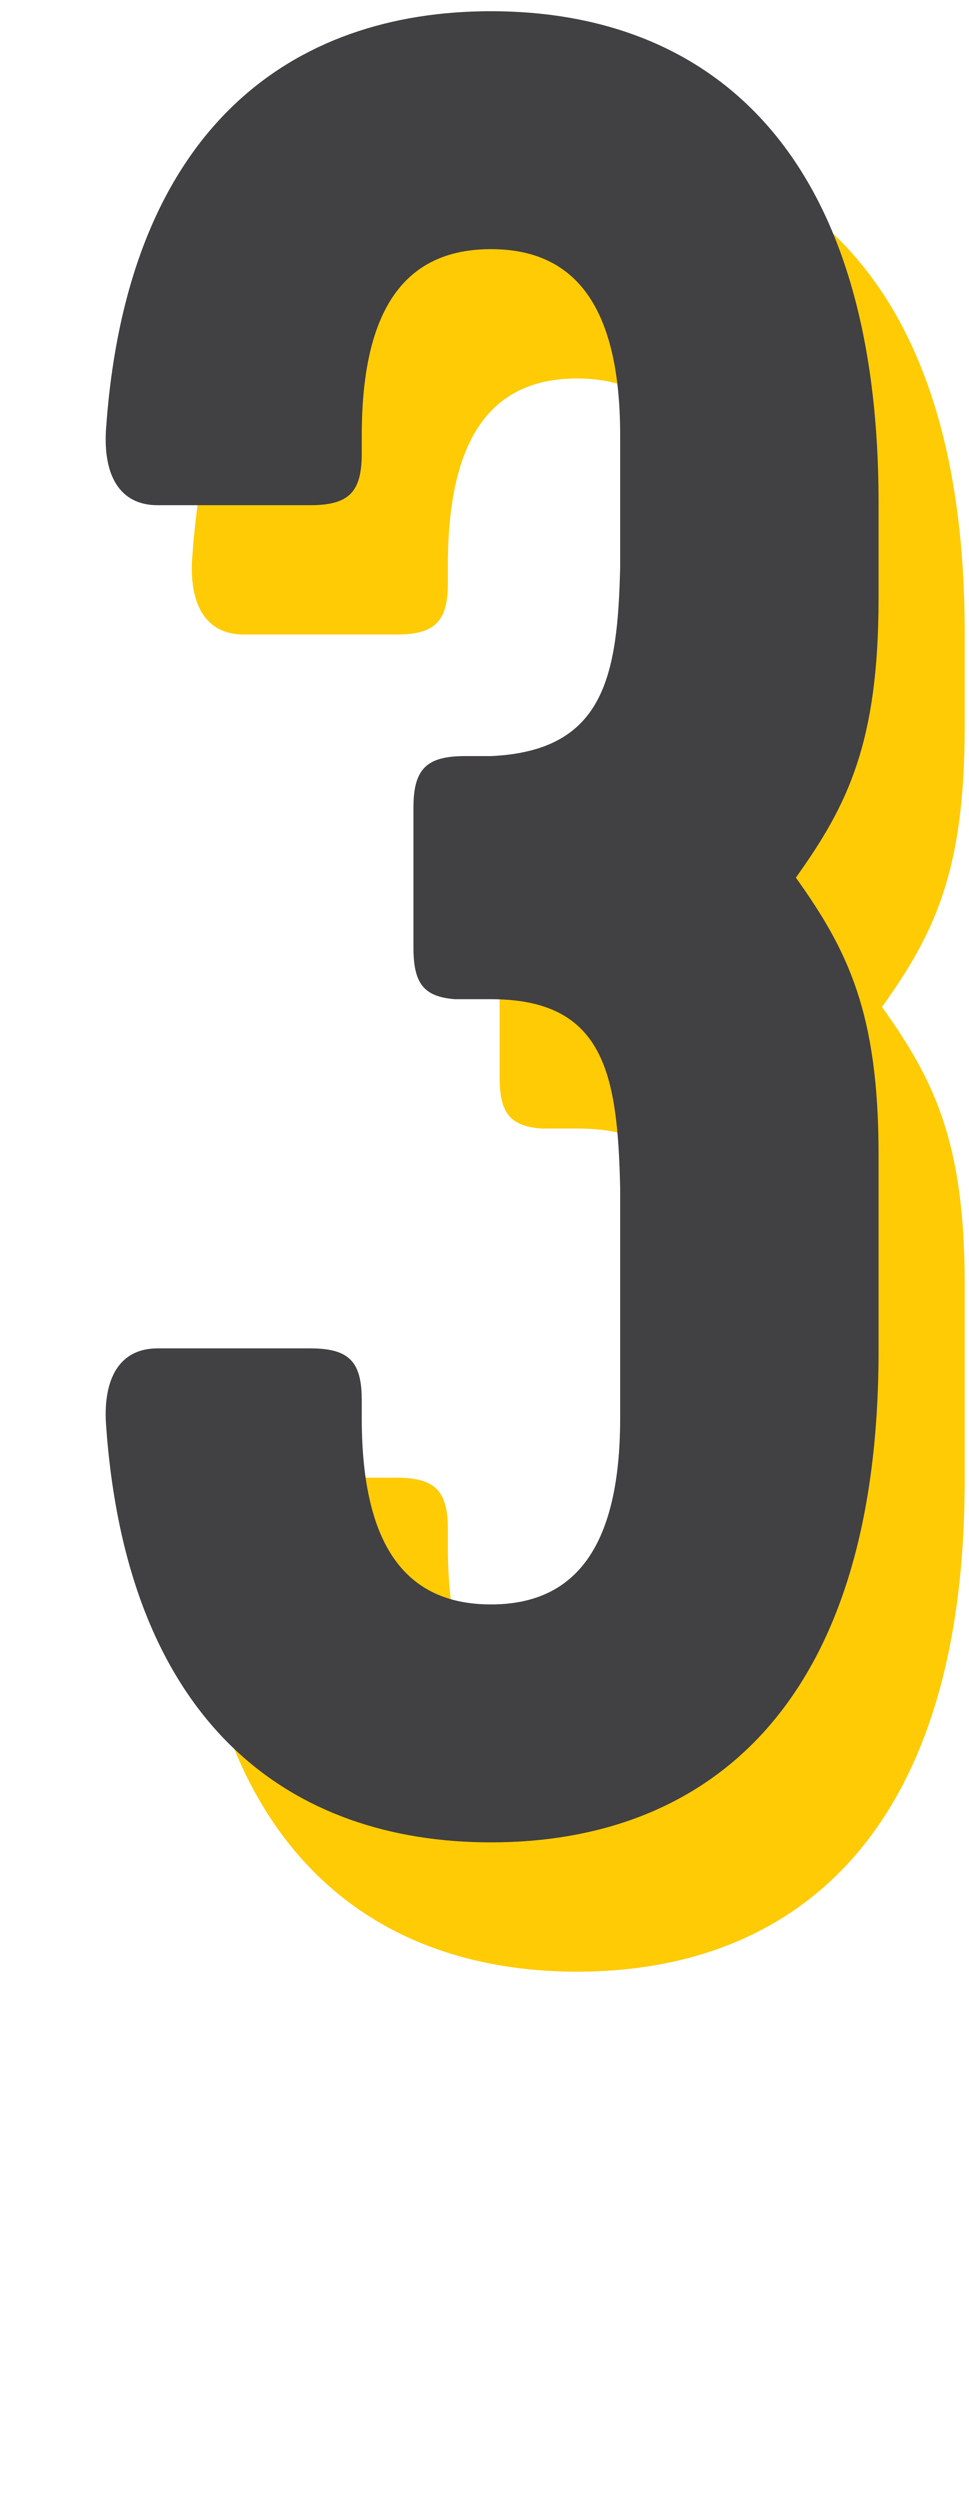
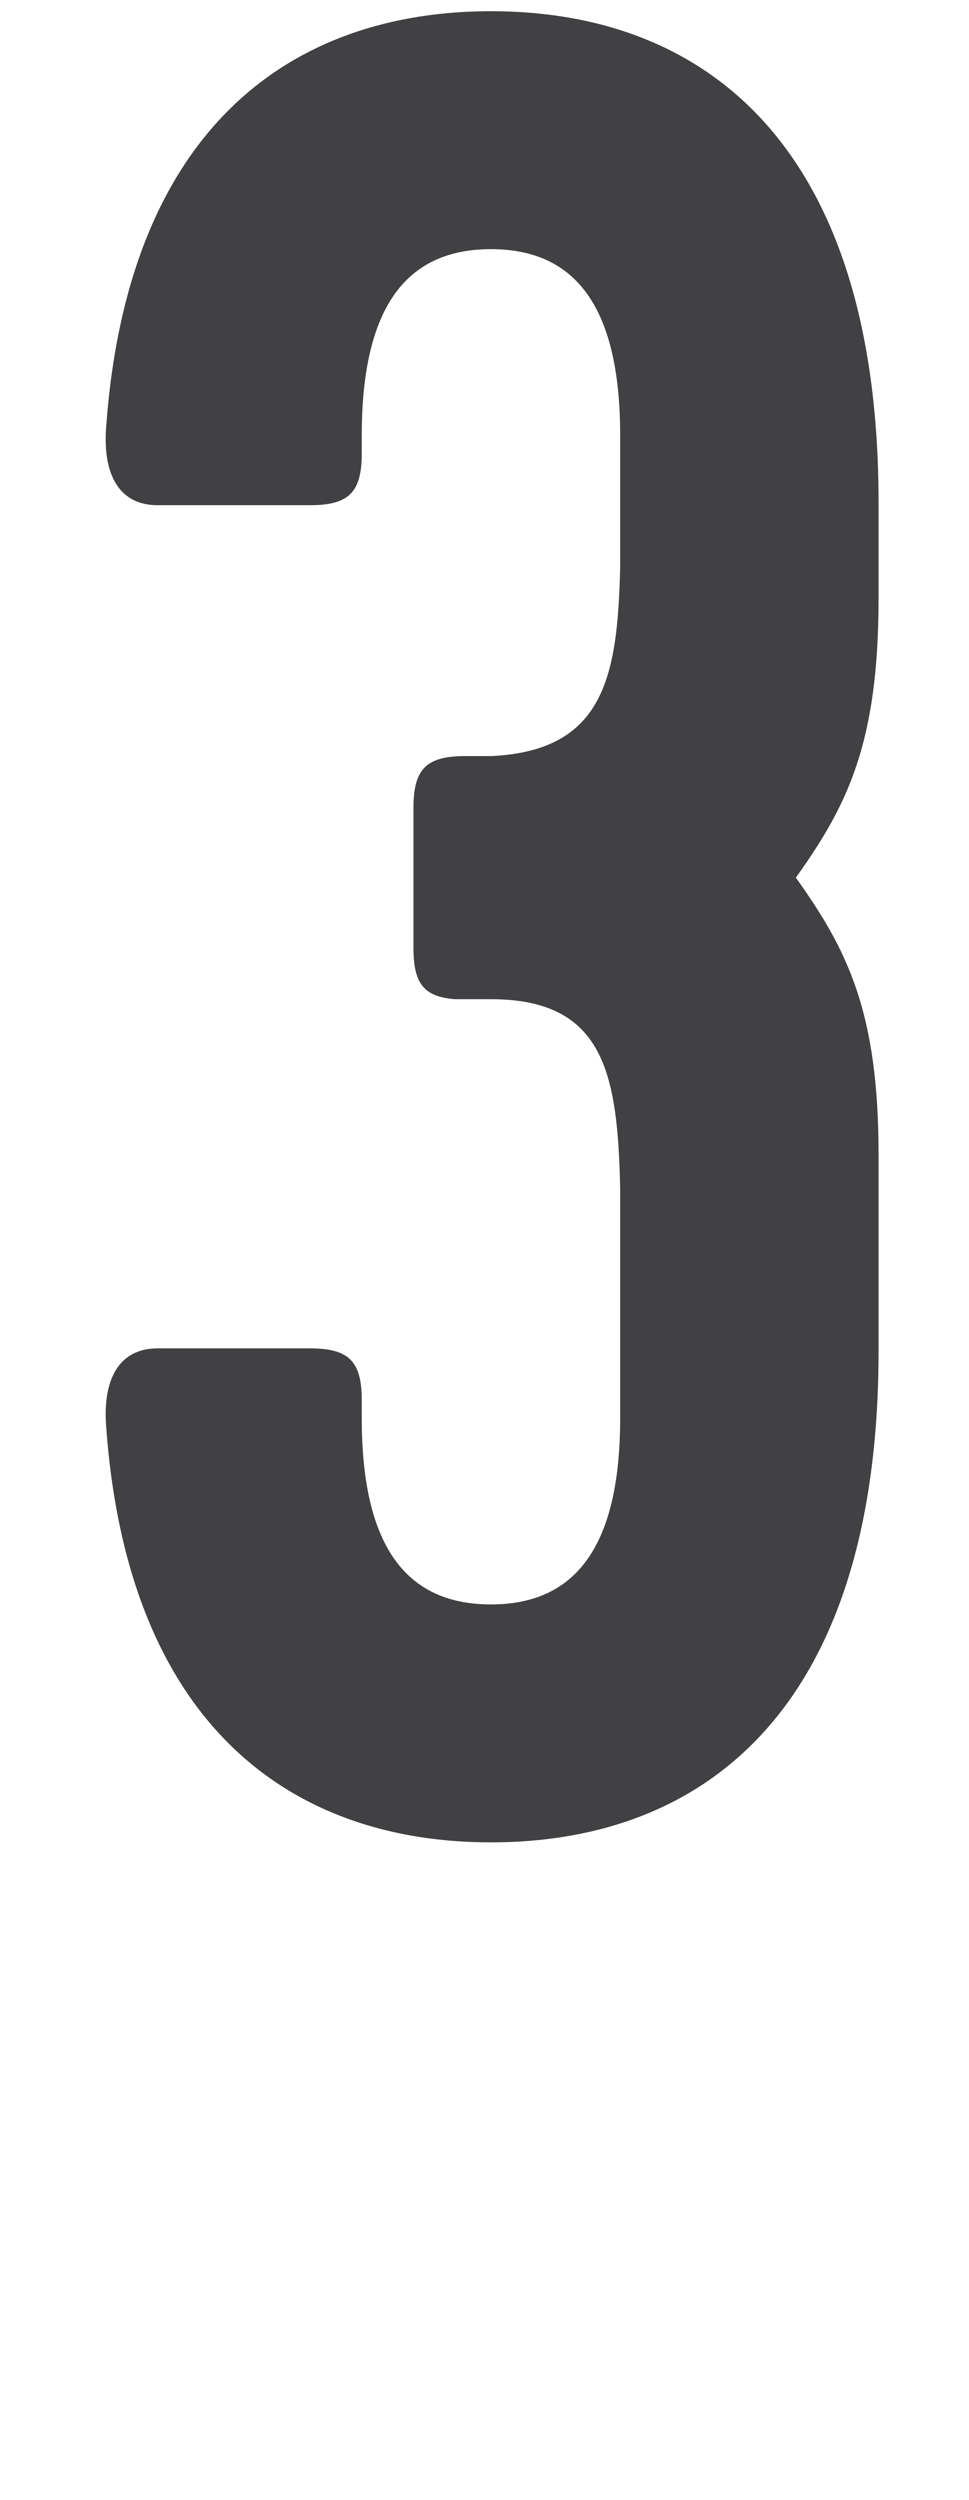
<svg xmlns="http://www.w3.org/2000/svg" width="45" height="116" viewBox="0 0 45 116" fill="none">
-   <path d="M44.8 68.68V59.56C44.8 52.96 43.36 50.08 40.96 46.72C43.36 43.36 44.8 40.48 44.8 33.76V29.32C44.8 12.76 36.76 6.52 26.8 6.52C17.56 6.52 9.88 11.92 8.92 25.96C8.8 28 9.52 29.44 11.32 29.44H18.4C20.2 29.44 20.8 28.84 20.8 27.04V26.2C20.8 19.96 23.08 17.56 26.8 17.56C30.52 17.56 32.8 19.96 32.8 26.2V32.32C32.68 37.36 32.08 40.84 26.8 41.08H25.6C23.8 41.08 23.2 41.68 23.2 43.48V49.96C23.2 51.64 23.68 52.24 25.12 52.36H26.8C32.08 52.36 32.68 55.84 32.8 61.12V71.8C32.8 78.04 30.52 80.44 26.8 80.44C23.08 80.44 20.8 78.04 20.8 71.8V70.96C20.8 69.16 20.2 68.56 18.4 68.56H11.32C9.52 68.56 8.8 70 8.92 72.04C9.88 86.08 17.56 91.48 26.8 91.48C36.76 91.48 44.8 85.24 44.8 68.68Z" fill="#FFCB05" />
  <path d="M40.8 62.68V53.56C40.8 46.96 39.36 44.08 36.96 40.72C39.36 37.36 40.8 34.48 40.8 27.76V23.32C40.8 6.76 32.76 0.52 22.8 0.52C13.56 0.52 5.88 5.92 4.92 19.96C4.8 22 5.52 23.44 7.32 23.44H14.4C16.2 23.44 16.8 22.84 16.8 21.04V20.2C16.8 13.96 19.08 11.56 22.8 11.56C26.52 11.56 28.8 13.96 28.8 20.2V26.32C28.68 31.36 28.08 34.84 22.8 35.08H21.6C19.8 35.08 19.2 35.68 19.2 37.48V43.96C19.2 45.64 19.68 46.24 21.12 46.36H22.8C28.08 46.36 28.68 49.84 28.8 55.12V65.8C28.8 72.04 26.52 74.44 22.8 74.44C19.08 74.44 16.8 72.04 16.8 65.8V64.96C16.8 63.16 16.2 62.56 14.4 62.56H7.32C5.52 62.56 4.8 64 4.92 66.04C5.88 80.08 13.56 85.48 22.8 85.48C32.76 85.48 40.8 79.24 40.8 62.68Z" fill="#414042" />
</svg>